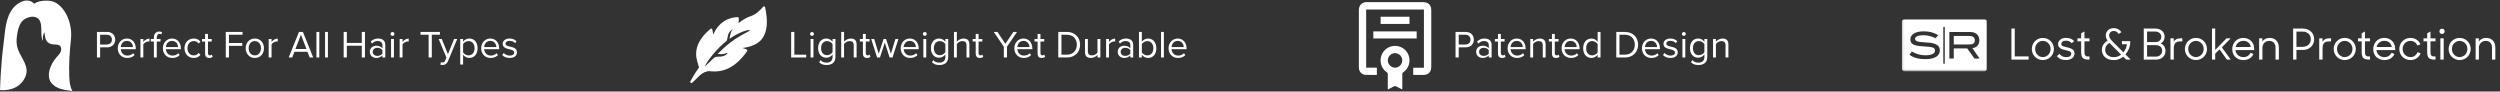
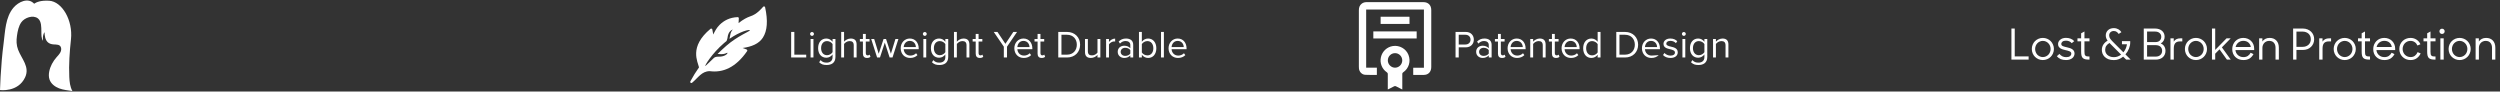
<svg xmlns="http://www.w3.org/2000/svg" fill="none" viewBox="0 0 1174 43" height="43" width="1174">
  <rect x="0" y="0" width="1174" height="43" fill="#333333" stroke="none" />
-   <path fill="white" d="M47.019 27H45.525V14.994H50.349C52.761 14.994 54.111 16.65 54.111 18.612C54.111 20.574 52.725 22.23 50.349 22.23H47.019V27ZM52.563 18.612C52.563 17.262 51.591 16.326 50.169 16.326H47.019V20.898H50.169C51.591 20.898 52.563 19.962 52.563 18.612ZM55.303 22.644C55.303 20.124 57.102 18.09 59.587 18.09C62.215 18.09 63.763 20.142 63.763 22.752V23.094H56.724C56.833 24.732 57.984 26.1 59.856 26.1C60.846 26.1 61.855 25.704 62.538 25.002L63.187 25.884C62.322 26.748 61.153 27.216 59.73 27.216C57.157 27.216 55.303 25.362 55.303 22.644ZM59.569 19.206C57.715 19.206 56.797 20.772 56.724 22.104H62.431C62.413 20.808 61.548 19.206 59.569 19.206ZM67.299 27H65.949V18.306H67.299V19.71C68.001 18.792 69.009 18.126 70.197 18.126V19.512C70.035 19.476 69.873 19.458 69.657 19.458C68.829 19.458 67.695 20.142 67.299 20.844V27ZM75.382 19.494H73.618V27H72.269V19.494H70.829V18.306H72.269V17.64C72.269 15.84 73.276 14.814 74.788 14.814C75.293 14.814 75.76 14.904 76.103 15.12L75.76 16.128C75.544 16.002 75.293 15.93 74.987 15.93C74.105 15.93 73.618 16.542 73.618 17.64V18.306H75.382V19.494ZM76.484 22.644C76.484 20.124 78.284 18.09 80.768 18.09C83.396 18.09 84.944 20.142 84.944 22.752V23.094H77.906C78.014 24.732 79.166 26.1 81.038 26.1C82.028 26.1 83.036 25.704 83.72 25.002L84.368 25.884C83.504 26.748 82.334 27.216 80.912 27.216C78.338 27.216 76.484 25.362 76.484 22.644ZM80.75 19.206C78.896 19.206 77.978 20.772 77.906 22.104H83.612C83.594 20.808 82.73 19.206 80.75 19.206ZM86.627 22.644C86.627 20.07 88.373 18.09 90.965 18.09C92.549 18.09 93.485 18.738 94.151 19.602L93.251 20.43C92.675 19.638 91.937 19.296 91.037 19.296C89.183 19.296 88.031 20.718 88.031 22.644C88.031 24.57 89.183 26.01 91.037 26.01C91.937 26.01 92.675 25.65 93.251 24.876L94.151 25.704C93.485 26.568 92.549 27.216 90.965 27.216C88.373 27.216 86.627 25.236 86.627 22.644ZM98.239 27.216C96.961 27.216 96.313 26.478 96.313 25.182V19.494H94.873V18.306H96.313V15.93H97.663V18.306H99.427V19.494H97.663V24.894C97.663 25.542 97.951 26.01 98.545 26.01C98.923 26.01 99.283 25.848 99.463 25.65L99.859 26.658C99.517 26.982 99.031 27.216 98.239 27.216ZM107.523 27H106.029V14.994H113.895V16.326H107.523V20.196H113.769V21.528H107.523V27ZM119.669 27.216C117.023 27.216 115.367 25.164 115.367 22.644C115.367 20.124 117.023 18.09 119.669 18.09C122.315 18.09 123.971 20.124 123.971 22.644C123.971 25.164 122.315 27.216 119.669 27.216ZM119.669 26.01C121.523 26.01 122.549 24.426 122.549 22.644C122.549 20.88 121.523 19.296 119.669 19.296C117.815 19.296 116.771 20.88 116.771 22.644C116.771 24.426 117.815 26.01 119.669 26.01ZM127.522 27H126.172V18.306H127.522V19.71C128.224 18.792 129.232 18.126 130.42 18.126V19.512C130.258 19.476 130.096 19.458 129.88 19.458C129.052 19.458 127.918 20.142 127.522 20.844V27ZM147.086 27H145.43L144.368 24.336H138.284L137.222 27H135.566L140.39 14.994H142.244L147.086 27ZM143.918 23.004L141.326 16.326L138.716 23.004H143.918ZM149.951 27H148.601V14.994H149.951V27ZM153.994 27H152.644V14.994H153.994V27ZM171.39 27H169.896V21.492H162.876V27H161.382V14.994H162.876V20.16H169.896V14.994H171.39V27ZM180.928 27H179.578V26.01C178.858 26.802 177.868 27.216 176.698 27.216C175.222 27.216 173.656 26.226 173.656 24.336C173.656 22.392 175.222 21.474 176.698 21.474C177.886 21.474 178.876 21.852 179.578 22.662V21.096C179.578 19.926 178.642 19.26 177.382 19.26C176.338 19.26 175.492 19.638 174.718 20.466L174.088 19.53C175.024 18.558 176.14 18.09 177.562 18.09C179.398 18.09 180.928 18.918 180.928 21.024V27ZM179.578 25.164V23.526C179.056 22.806 178.138 22.446 177.184 22.446C175.924 22.446 175.042 23.238 175.042 24.354C175.042 25.452 175.924 26.244 177.184 26.244C178.138 26.244 179.056 25.884 179.578 25.164ZM184.301 16.848C183.815 16.848 183.401 16.434 183.401 15.93C183.401 15.426 183.815 15.03 184.301 15.03C184.805 15.03 185.219 15.426 185.219 15.93C185.219 16.434 184.805 16.848 184.301 16.848ZM184.985 27H183.635V18.306H184.985V27ZM189.028 27H187.678V18.306H189.028V19.71C189.73 18.792 190.738 18.126 191.926 18.126V19.512C191.764 19.476 191.602 19.458 191.386 19.458C190.558 19.458 189.424 20.142 189.028 20.844V27ZM202.778 27H201.284V16.326H197.486V14.994H206.594V16.326H202.778V27ZM206.809 30.402L207.025 29.178C207.223 29.268 207.547 29.322 207.763 29.322C208.357 29.322 208.753 29.124 209.059 28.404L209.635 27.09L205.999 18.306H207.457L210.355 25.434L213.235 18.306H214.711L210.355 28.764C209.833 30.024 208.951 30.51 207.799 30.528C207.511 30.528 207.061 30.474 206.809 30.402ZM217.469 25.686V30.312H216.119V18.306H217.469V19.602C218.099 18.72 219.179 18.09 220.403 18.09C222.689 18.09 224.273 19.818 224.273 22.644C224.273 25.452 222.689 27.216 220.403 27.216C219.215 27.216 218.171 26.658 217.469 25.686ZM222.851 22.644C222.851 20.718 221.807 19.296 220.061 19.296C218.999 19.296 217.937 19.926 217.469 20.682V24.606C217.937 25.362 218.999 26.01 220.061 26.01C221.807 26.01 222.851 24.57 222.851 22.644ZM225.951 22.644C225.951 20.124 227.751 18.09 230.235 18.09C232.863 18.09 234.411 20.142 234.411 22.752V23.094H227.373C227.481 24.732 228.633 26.1 230.505 26.1C231.495 26.1 232.503 25.704 233.187 25.002L233.835 25.884C232.971 26.748 231.801 27.216 230.379 27.216C227.805 27.216 225.951 25.362 225.951 22.644ZM230.217 19.206C228.363 19.206 227.445 20.772 227.373 22.104H233.079C233.061 20.808 232.197 19.206 230.217 19.206ZM235.842 25.848L236.544 24.876C237.12 25.542 238.218 26.118 239.406 26.118C240.738 26.118 241.458 25.524 241.458 24.678C241.458 23.724 240.396 23.418 239.226 23.13C237.75 22.788 236.076 22.392 236.076 20.592C236.076 19.242 237.246 18.09 239.316 18.09C240.792 18.09 241.836 18.648 242.538 19.35L241.908 20.286C241.386 19.656 240.432 19.188 239.316 19.188C238.128 19.188 237.39 19.728 237.39 20.502C237.39 21.348 238.38 21.618 239.514 21.888C241.026 22.23 242.772 22.662 242.772 24.588C242.772 26.046 241.602 27.216 239.352 27.216C237.93 27.216 236.724 26.784 235.842 25.848Z" />
  <path fill="white" d="M32.538 36.154C32.258 30.244 32.706 24.305 33.333 18.431C34.281 9.544 29.174 0.71 23.067 0.345C19.065 0.106 16.993 1.061 16.033 1.75C13.165 -1.357 8.627 0.914 6.353 3.577C2.5 8.091 2.433 14.716 1.701 20.285C1.013 25.513 0.581 30.776 0.28 36.039C0.161 38.121 0.058 40.204 0 42.288C0 42.288 8.483 43.451 11.8 36.31C14.084 31.392 10.166 27.707 8.506 23.372C7.669 21.187 7.638 19.092 7.966 16.809C8.281 14.62 8.719 12.293 10.019 10.452C11.532 8.312 15.521 6.858 17.812 8.655C19.509 9.986 19.375 12.787 19.428 14.717C19.466 16.09 19.309 18.023 20.223 19.171C20.223 19.171 19.753 16.858 20.897 15.095C20.974 16.815 21.196 18.796 22.573 19.945C23.267 20.523 24.158 20.771 25.041 20.847C26.451 20.969 28.312 20.695 28.699 22.545C28.793 22.99 28.754 23.447 28.628 23.886C28.522 24.256 28.354 24.613 28.151 24.939C27.709 25.651 27.11 26.248 26.558 26.878C24.883 28.79 23.597 31.09 23.116 33.591C22.878 34.829 22.844 36.136 23.252 37.329C23.94 39.341 25.8 40.757 27.784 41.501C29.767 42.246 31.906 42.433 34 42.75C32.891 40.768 32.646 38.425 32.538 36.154Z" />
-   <path fill="white" d="M685.019 27H683.525V14.994H688.349C690.761 14.994 692.111 16.65 692.111 18.612C692.111 20.574 690.725 22.23 688.349 22.23H685.019V27ZM690.563 18.612C690.563 17.262 689.591 16.326 688.169 16.326H685.019V20.898H688.169C689.591 20.898 690.563 19.962 690.563 18.612ZM700.469 27H699.119V26.01C698.399 26.802 697.409 27.216 696.239 27.216C694.763 27.216 693.197 26.226 693.197 24.336C693.197 22.392 694.763 21.474 696.239 21.474C697.427 21.474 698.417 21.852 699.119 22.662V21.096C699.119 19.926 698.183 19.26 696.923 19.26C695.879 19.26 695.033 19.638 694.259 20.466L693.629 19.53C694.565 18.558 695.681 18.09 697.103 18.09C698.939 18.09 700.469 18.918 700.469 21.024V27ZM699.119 25.164V23.526C698.597 22.806 697.679 22.446 696.725 22.446C695.465 22.446 694.583 23.238 694.583 24.354C694.583 25.452 695.465 26.244 696.725 26.244C697.679 26.244 698.597 25.884 699.119 25.164ZM705.372 27.216C704.094 27.216 703.446 26.478 703.446 25.182V19.494H702.006V18.306H703.446V15.93H704.796V18.306H706.56V19.494H704.796V24.894C704.796 25.542 705.084 26.01 705.678 26.01C706.056 26.01 706.416 25.848 706.596 25.65L706.992 26.658C706.65 26.982 706.164 27.216 705.372 27.216ZM707.963 22.644C707.963 20.124 709.763 18.09 712.247 18.09C714.875 18.09 716.423 20.142 716.423 22.752V23.094H709.385C709.493 24.732 710.645 26.1 712.517 26.1C713.507 26.1 714.515 25.704 715.199 25.002L715.847 25.884C714.983 26.748 713.813 27.216 712.391 27.216C709.817 27.216 707.963 25.362 707.963 22.644ZM712.229 19.206C710.375 19.206 709.457 20.772 709.385 22.104H715.091C715.073 20.808 714.209 19.206 712.229 19.206ZM725.827 27H724.477V21.312C724.477 19.782 723.703 19.296 722.533 19.296C721.471 19.296 720.463 19.944 719.959 20.646V27H718.609V18.306H719.959V19.566C720.571 18.846 721.759 18.09 723.055 18.09C724.873 18.09 725.827 19.008 725.827 20.898V27ZM730.719 27.216C729.441 27.216 728.793 26.478 728.793 25.182V19.494H727.353V18.306H728.793V15.93H730.143V18.306H731.907V19.494H730.143V24.894C730.143 25.542 730.431 26.01 731.025 26.01C731.403 26.01 731.763 25.848 731.943 25.65L732.339 26.658C731.997 26.982 731.511 27.216 730.719 27.216ZM733.31 22.644C733.31 20.124 735.11 18.09 737.594 18.09C740.222 18.09 741.77 20.142 741.77 22.752V23.094H734.732C734.84 24.732 735.992 26.1 737.864 26.1C738.854 26.1 739.862 25.704 740.546 25.002L741.194 25.884C740.33 26.748 739.16 27.216 737.738 27.216C735.164 27.216 733.31 25.362 733.31 22.644ZM737.576 19.206C735.722 19.206 734.804 20.772 734.732 22.104H740.438C740.42 20.808 739.556 19.206 737.576 19.206ZM751.607 27H750.257V25.704C749.609 26.586 748.547 27.216 747.323 27.216C745.055 27.216 743.453 25.488 743.453 22.662C743.453 19.89 745.037 18.09 747.323 18.09C748.493 18.09 749.555 18.666 750.257 19.62V14.994H751.607V27ZM750.257 24.642V20.7C749.771 19.944 748.727 19.296 747.647 19.296C745.901 19.296 744.857 20.736 744.857 22.662C744.857 24.588 745.901 26.01 747.647 26.01C748.727 26.01 749.771 25.398 750.257 24.642ZM763.109 27H759.005V14.994H763.109C766.835 14.994 769.265 17.604 769.265 21.006C769.265 24.426 766.835 27 763.109 27ZM760.499 16.326V25.668H763.109C766.025 25.668 767.717 23.58 767.717 21.006C767.717 18.414 766.079 16.326 763.109 16.326H760.499ZM771.051 22.644C771.051 20.124 772.851 18.09 775.335 18.09C777.963 18.09 779.511 20.142 779.511 22.752V23.094H772.473C772.581 24.732 773.733 26.1 775.605 26.1C776.595 26.1 777.603 25.704 778.287 25.002L778.935 25.884C778.071 26.748 776.901 27.216 775.479 27.216C772.905 27.216 771.051 25.362 771.051 22.644ZM775.317 19.206C773.463 19.206 772.545 20.772 772.473 22.104H778.179C778.161 20.808 777.297 19.206 775.317 19.206ZM780.941 25.848L781.643 24.876C782.219 25.542 783.317 26.118 784.505 26.118C785.837 26.118 786.557 25.524 786.557 24.678C786.557 23.724 785.495 23.418 784.325 23.13C782.849 22.788 781.175 22.392 781.175 20.592C781.175 19.242 782.345 18.09 784.415 18.09C785.891 18.09 786.935 18.648 787.637 19.35L787.007 20.286C786.485 19.656 785.531 19.188 784.415 19.188C783.227 19.188 782.489 19.728 782.489 20.502C782.489 21.348 783.479 21.618 784.613 21.888C786.125 22.23 787.871 22.662 787.871 24.588C787.871 26.046 786.701 27.216 784.451 27.216C783.029 27.216 781.823 26.784 780.941 25.848ZM790.73 16.848C790.244 16.848 789.83 16.434 789.83 15.93C789.83 15.426 790.244 15.03 790.73 15.03C791.234 15.03 791.648 15.426 791.648 15.93C791.648 16.434 791.234 16.848 790.73 16.848ZM791.414 27H790.064V18.306H791.414V27ZM794.089 29.232L794.773 28.224C795.493 29.088 796.357 29.412 797.599 29.412C799.039 29.412 800.389 28.71 800.389 26.802V25.56C799.759 26.442 798.697 27.108 797.473 27.108C795.205 27.108 793.603 25.416 793.603 22.608C793.603 19.818 795.187 18.09 797.473 18.09C798.643 18.09 799.687 18.666 800.389 19.62V18.306H801.739V26.748C801.739 29.628 799.723 30.528 797.599 30.528C796.123 30.528 795.115 30.24 794.089 29.232ZM800.389 24.498V20.7C799.921 19.944 798.877 19.296 797.797 19.296C796.051 19.296 795.007 20.682 795.007 22.608C795.007 24.516 796.051 25.92 797.797 25.92C798.877 25.92 799.921 25.254 800.389 24.498ZM811.661 27H810.311V21.312C810.311 19.782 809.537 19.296 808.367 19.296C807.305 19.296 806.297 19.944 805.793 20.646V27H804.443V18.306H805.793V19.566C806.405 18.846 807.593 18.09 808.889 18.09C810.707 18.09 811.661 19.008 811.661 20.898V27Z" />
+   <path fill="white" d="M685.019 27H683.525V14.994H688.349C690.761 14.994 692.111 16.65 692.111 18.612C692.111 20.574 690.725 22.23 688.349 22.23H685.019V27ZM690.563 18.612C690.563 17.262 689.591 16.326 688.169 16.326H685.019V20.898H688.169C689.591 20.898 690.563 19.962 690.563 18.612ZM700.469 27H699.119V26.01C698.399 26.802 697.409 27.216 696.239 27.216C694.763 27.216 693.197 26.226 693.197 24.336C693.197 22.392 694.763 21.474 696.239 21.474C697.427 21.474 698.417 21.852 699.119 22.662V21.096C699.119 19.926 698.183 19.26 696.923 19.26C695.879 19.26 695.033 19.638 694.259 20.466L693.629 19.53C694.565 18.558 695.681 18.09 697.103 18.09C698.939 18.09 700.469 18.918 700.469 21.024V27ZM699.119 25.164V23.526C698.597 22.806 697.679 22.446 696.725 22.446C695.465 22.446 694.583 23.238 694.583 24.354C694.583 25.452 695.465 26.244 696.725 26.244C697.679 26.244 698.597 25.884 699.119 25.164ZM705.372 27.216C704.094 27.216 703.446 26.478 703.446 25.182V19.494H702.006V18.306H703.446V15.93H704.796V18.306H706.56V19.494H704.796V24.894C704.796 25.542 705.084 26.01 705.678 26.01C706.056 26.01 706.416 25.848 706.596 25.65L706.992 26.658C706.65 26.982 706.164 27.216 705.372 27.216ZM707.963 22.644C707.963 20.124 709.763 18.09 712.247 18.09C714.875 18.09 716.423 20.142 716.423 22.752V23.094H709.385C709.493 24.732 710.645 26.1 712.517 26.1C713.507 26.1 714.515 25.704 715.199 25.002L715.847 25.884C714.983 26.748 713.813 27.216 712.391 27.216C709.817 27.216 707.963 25.362 707.963 22.644ZM712.229 19.206C710.375 19.206 709.457 20.772 709.385 22.104H715.091C715.073 20.808 714.209 19.206 712.229 19.206ZM725.827 27H724.477V21.312C724.477 19.782 723.703 19.296 722.533 19.296C721.471 19.296 720.463 19.944 719.959 20.646V27H718.609V18.306H719.959V19.566C720.571 18.846 721.759 18.09 723.055 18.09C724.873 18.09 725.827 19.008 725.827 20.898V27ZM730.719 27.216C729.441 27.216 728.793 26.478 728.793 25.182V19.494H727.353V18.306H728.793V15.93H730.143V18.306H731.907V19.494H730.143V24.894C730.143 25.542 730.431 26.01 731.025 26.01C731.403 26.01 731.763 25.848 731.943 25.65L732.339 26.658C731.997 26.982 731.511 27.216 730.719 27.216ZM733.31 22.644C733.31 20.124 735.11 18.09 737.594 18.09C740.222 18.09 741.77 20.142 741.77 22.752V23.094H734.732C734.84 24.732 735.992 26.1 737.864 26.1C738.854 26.1 739.862 25.704 740.546 25.002L741.194 25.884C740.33 26.748 739.16 27.216 737.738 27.216C735.164 27.216 733.31 25.362 733.31 22.644ZM737.576 19.206C735.722 19.206 734.804 20.772 734.732 22.104H740.438C740.42 20.808 739.556 19.206 737.576 19.206ZM751.607 27H750.257V25.704C749.609 26.586 748.547 27.216 747.323 27.216C745.055 27.216 743.453 25.488 743.453 22.662C743.453 19.89 745.037 18.09 747.323 18.09C748.493 18.09 749.555 18.666 750.257 19.62V14.994H751.607V27ZM750.257 24.642V20.7C749.771 19.944 748.727 19.296 747.647 19.296C745.901 19.296 744.857 20.736 744.857 22.662C744.857 24.588 745.901 26.01 747.647 26.01C748.727 26.01 749.771 25.398 750.257 24.642ZM763.109 27H759.005V14.994H763.109C766.835 14.994 769.265 17.604 769.265 21.006C769.265 24.426 766.835 27 763.109 27ZM760.499 16.326V25.668H763.109C766.025 25.668 767.717 23.58 767.717 21.006C767.717 18.414 766.079 16.326 763.109 16.326H760.499ZM771.051 22.644C771.051 20.124 772.851 18.09 775.335 18.09C777.963 18.09 779.511 20.142 779.511 22.752V23.094H772.473C772.581 24.732 773.733 26.1 775.605 26.1L778.935 25.884C778.071 26.748 776.901 27.216 775.479 27.216C772.905 27.216 771.051 25.362 771.051 22.644ZM775.317 19.206C773.463 19.206 772.545 20.772 772.473 22.104H778.179C778.161 20.808 777.297 19.206 775.317 19.206ZM780.941 25.848L781.643 24.876C782.219 25.542 783.317 26.118 784.505 26.118C785.837 26.118 786.557 25.524 786.557 24.678C786.557 23.724 785.495 23.418 784.325 23.13C782.849 22.788 781.175 22.392 781.175 20.592C781.175 19.242 782.345 18.09 784.415 18.09C785.891 18.09 786.935 18.648 787.637 19.35L787.007 20.286C786.485 19.656 785.531 19.188 784.415 19.188C783.227 19.188 782.489 19.728 782.489 20.502C782.489 21.348 783.479 21.618 784.613 21.888C786.125 22.23 787.871 22.662 787.871 24.588C787.871 26.046 786.701 27.216 784.451 27.216C783.029 27.216 781.823 26.784 780.941 25.848ZM790.73 16.848C790.244 16.848 789.83 16.434 789.83 15.93C789.83 15.426 790.244 15.03 790.73 15.03C791.234 15.03 791.648 15.426 791.648 15.93C791.648 16.434 791.234 16.848 790.73 16.848ZM791.414 27H790.064V18.306H791.414V27ZM794.089 29.232L794.773 28.224C795.493 29.088 796.357 29.412 797.599 29.412C799.039 29.412 800.389 28.71 800.389 26.802V25.56C799.759 26.442 798.697 27.108 797.473 27.108C795.205 27.108 793.603 25.416 793.603 22.608C793.603 19.818 795.187 18.09 797.473 18.09C798.643 18.09 799.687 18.666 800.389 19.62V18.306H801.739V26.748C801.739 29.628 799.723 30.528 797.599 30.528C796.123 30.528 795.115 30.24 794.089 29.232ZM800.389 24.498V20.7C799.921 19.944 798.877 19.296 797.797 19.296C796.051 19.296 795.007 20.682 795.007 22.608C795.007 24.516 796.051 25.92 797.797 25.92C798.877 25.92 799.921 25.254 800.389 24.498ZM811.661 27H810.311V21.312C810.311 19.782 809.537 19.296 808.367 19.296C807.305 19.296 806.297 19.944 805.793 20.646V27H804.443V18.306H805.793V19.566C806.405 18.846 807.593 18.09 808.889 18.09C810.707 18.09 811.661 19.008 811.661 20.898V27Z" />
  <path fill="white" d="M663.647 35.148C663.647 34.047 663.647 32.947 663.647 31.806C665.309 31.806 666.971 31.806 668.674 31.806C668.674 22.679 668.674 13.612 668.674 4.484C659.653 4.484 650.612 4.484 641.55 4.484C641.55 13.551 641.55 22.638 641.55 31.766C643.212 31.766 644.875 31.766 646.577 31.766C646.577 32.927 646.577 34.027 646.577 35.127C646.517 35.148 646.456 35.189 646.415 35.189C644.652 35.168 642.868 35.229 641.104 35.127C639.543 35.046 638.306 33.722 638.164 32.173C638.104 31.501 638.124 30.808 638.124 30.136C638.124 21.701 638.124 13.245 638.124 4.81C638.124 3.547 638.468 2.467 639.502 1.693C640.192 1.183 640.962 1 641.793 1C646.922 1 652.071 1 657.2 1C660.93 1 664.66 1 668.39 1C670.702 1 672.121 2.406 672.121 4.749C672.121 13.653 672.121 22.536 672.121 31.44C672.121 33.334 671.188 34.659 669.587 35.066C669.262 35.148 668.938 35.189 668.614 35.189C667.052 35.209 665.492 35.189 663.931 35.189C663.849 35.189 663.748 35.168 663.647 35.148Z" />
  <path fill="white" d="M658.518 42.035C657.484 41.525 656.572 41.077 655.68 40.588C655.294 40.384 654.97 40.364 654.565 40.588C653.815 41.016 653.024 41.383 652.254 41.77C652.112 41.851 651.949 41.913 651.706 42.014C651.706 41.749 651.706 41.566 651.706 41.383C651.706 39.162 651.706 36.962 651.706 34.741C651.706 34.394 651.585 34.17 651.301 33.987C648.99 32.438 647.855 29.586 648.483 26.856C649.091 24.125 651.321 22.047 654.078 21.619C657.2 21.13 660.282 22.883 661.417 25.776C662.613 28.832 661.599 32.153 658.903 33.987C658.619 34.17 658.518 34.374 658.518 34.72C658.538 36.941 658.518 39.142 658.518 41.362C658.518 41.525 658.518 41.729 658.518 42.035ZM655.112 24.961C653.247 24.961 651.747 26.448 651.726 28.343C651.706 30.197 653.267 31.786 655.112 31.786C656.957 31.786 658.477 30.258 658.497 28.404C658.518 26.509 656.977 24.941 655.112 24.961Z" />
  <path fill="white" d="M644.915 18.053C644.915 16.933 644.915 15.853 644.915 14.732C651.706 14.732 658.477 14.732 665.268 14.732C665.268 15.832 665.268 16.912 665.268 18.053C658.518 18.053 651.747 18.053 644.915 18.053Z" />
  <path fill="white" d="M661.863 7.867C661.883 7.989 661.903 8.071 661.903 8.152C661.903 9.171 661.903 10.169 661.903 11.229C657.362 11.229 652.882 11.229 648.341 11.229C648.341 10.128 648.341 9.028 648.341 7.867C652.862 7.867 657.362 7.867 661.863 7.867Z" />
  <path fill="white" d="M944.561 13.4H946.121V26.5H952.641V28H944.561V13.4ZM959.319 28.2C958.599 28.2 957.926 28.067 957.299 27.8C956.673 27.533 956.119 27.167 955.639 26.7C955.173 26.233 954.806 25.687 954.539 25.06C954.273 24.42 954.139 23.733 954.139 23C954.139 22.267 954.273 21.587 954.539 20.96C954.806 20.32 955.173 19.767 955.639 19.3C956.119 18.833 956.673 18.467 957.299 18.2C957.926 17.933 958.599 17.8 959.319 17.8C960.039 17.8 960.713 17.933 961.339 18.2C961.979 18.467 962.533 18.833 962.999 19.3C963.466 19.767 963.833 20.32 964.099 20.96C964.379 21.587 964.519 22.267 964.519 23C964.519 23.733 964.379 24.42 964.099 25.06C963.833 25.687 963.466 26.233 962.999 26.7C962.533 27.167 961.979 27.533 961.339 27.8C960.713 28.067 960.039 28.2 959.319 28.2ZM959.319 26.8C959.826 26.8 960.299 26.7 960.739 26.5C961.193 26.3 961.579 26.033 961.899 25.7C962.233 25.353 962.493 24.947 962.679 24.48C962.866 24.013 962.959 23.52 962.959 23C962.959 22.48 962.866 21.987 962.679 21.52C962.493 21.053 962.233 20.653 961.899 20.32C961.579 19.973 961.193 19.7 960.739 19.5C960.299 19.3 959.826 19.2 959.319 19.2C958.813 19.2 958.339 19.3 957.899 19.5C957.459 19.7 957.073 19.973 956.739 20.32C956.419 20.653 956.166 21.053 955.979 21.52C955.793 21.987 955.699 22.48 955.699 23C955.699 23.52 955.793 24.013 955.979 24.48C956.166 24.947 956.419 25.353 956.739 25.7C957.073 26.033 957.459 26.3 957.899 26.5C958.339 26.7 958.813 26.8 959.319 26.8ZM970.204 28.2C969.257 28.2 968.424 28.053 967.704 27.76C966.997 27.453 966.391 27 965.884 26.4L967.104 25.32C967.517 25.8 967.971 26.173 968.464 26.44C968.971 26.707 969.577 26.84 970.284 26.84C971.084 26.84 971.684 26.68 972.084 26.36C972.484 26.027 972.684 25.627 972.684 25.16C972.684 24.88 972.597 24.653 972.424 24.48C972.264 24.307 972.051 24.167 971.784 24.06C971.517 23.94 971.217 23.84 970.884 23.76C970.551 23.68 970.211 23.6 969.864 23.52C969.464 23.427 969.057 23.32 968.644 23.2C968.244 23.067 967.884 22.9 967.564 22.7C967.244 22.487 966.977 22.22 966.764 21.9C966.564 21.58 966.464 21.173 966.464 20.68C966.464 20.307 966.544 19.947 966.704 19.6C966.877 19.253 967.124 18.947 967.444 18.68C967.764 18.4 968.151 18.18 968.604 18.02C969.071 17.86 969.591 17.78 970.164 17.78C970.977 17.78 971.711 17.907 972.364 18.16C973.031 18.413 973.597 18.8 974.064 19.32L972.884 20.28C972.537 19.88 972.151 19.587 971.724 19.4C971.311 19.2 970.791 19.1 970.164 19.1C969.444 19.1 968.897 19.253 968.524 19.56C968.164 19.867 967.984 20.233 967.984 20.66C967.984 20.913 968.051 21.12 968.184 21.28C968.331 21.44 968.524 21.573 968.764 21.68C969.004 21.787 969.284 21.88 969.604 21.96C969.937 22.04 970.297 22.127 970.684 22.22C971.097 22.313 971.511 22.427 971.924 22.56C972.351 22.68 972.731 22.853 973.064 23.08C973.397 23.293 973.671 23.567 973.884 23.9C974.097 24.233 974.204 24.653 974.204 25.16C974.204 25.547 974.117 25.92 973.944 26.28C973.784 26.64 973.537 26.967 973.204 27.26C972.871 27.54 972.451 27.767 971.944 27.94C971.451 28.113 970.871 28.2 970.204 28.2ZM975.578 18H977.298V15.64L978.858 14.78V18H981.218V19.4H978.858V24.16C978.858 24.667 978.885 25.08 978.938 25.4C979.005 25.707 979.125 25.947 979.298 26.12C979.471 26.293 979.711 26.407 980.018 26.46C980.325 26.513 980.725 26.54 981.218 26.54V28H980.998C980.265 28 979.658 27.94 979.178 27.82C978.711 27.7 978.338 27.5 978.058 27.22C977.778 26.927 977.578 26.533 977.458 26.04C977.351 25.547 977.298 24.927 977.298 24.18V19.4H975.578V18ZM997.028 26.6C996.428 27.093 995.768 27.487 995.048 27.78C994.328 28.073 993.548 28.22 992.708 28.22C991.682 28.22 990.808 28.08 990.088 27.8C989.382 27.507 988.795 27.133 988.328 26.68C987.875 26.213 987.542 25.7 987.328 25.14C987.128 24.58 987.028 24.027 987.028 23.48C987.028 22.493 987.275 21.627 987.768 20.88C988.275 20.133 988.928 19.54 989.728 19.1C989.448 18.713 989.235 18.32 989.088 17.92C988.942 17.52 988.868 17.08 988.868 16.6C988.868 16.147 988.955 15.713 989.128 15.3C989.302 14.887 989.548 14.527 989.868 14.22C990.188 13.9 990.582 13.653 991.048 13.48C991.515 13.293 992.042 13.2 992.628 13.2C993.068 13.2 993.475 13.253 993.848 13.36C994.222 13.467 994.555 13.607 994.848 13.78C995.142 13.953 995.402 14.153 995.628 14.38C995.855 14.607 996.048 14.847 996.208 15.1L994.928 15.94C994.702 15.593 994.408 15.28 994.048 15C993.688 14.707 993.215 14.56 992.628 14.56C992.295 14.56 991.995 14.613 991.728 14.72C991.462 14.827 991.235 14.973 991.048 15.16C990.862 15.347 990.715 15.567 990.608 15.82C990.515 16.06 990.468 16.32 990.468 16.6C990.468 16.907 990.508 17.193 990.588 17.46C990.682 17.713 990.822 17.98 991.008 18.26C991.208 18.527 991.462 18.827 991.768 19.16C992.075 19.48 992.448 19.86 992.888 20.3L997.148 24.58C997.615 24.02 997.988 23.413 998.268 22.76C998.548 22.093 998.735 21.433 998.828 20.78H996.468V19.32H1000.35V19.98C1000.35 20.887 1000.16 21.833 999.768 22.82C999.382 23.807 998.828 24.713 998.108 25.54L1000.57 28H998.448L997.028 26.6ZM992.708 26.84C993.348 26.84 993.948 26.733 994.508 26.52C995.082 26.307 995.602 26.013 996.068 25.64L991.628 21.2L990.628 20.18C989.975 20.553 989.468 21.007 989.108 21.54C988.762 22.073 988.588 22.713 988.588 23.46C988.588 23.86 988.668 24.26 988.828 24.66C988.988 25.06 989.235 25.42 989.568 25.74C989.915 26.06 990.348 26.327 990.868 26.54C991.388 26.74 992.002 26.84 992.708 26.84ZM1006.71 13.4H1012.03C1012.7 13.4 1013.3 13.493 1013.85 13.68C1014.41 13.853 1014.88 14.113 1015.27 14.46C1015.67 14.793 1015.98 15.2 1016.19 15.68C1016.4 16.147 1016.51 16.673 1016.51 17.26C1016.51 17.953 1016.35 18.573 1016.03 19.12C1015.72 19.667 1015.27 20.093 1014.67 20.4C1015.39 20.693 1015.94 21.14 1016.33 21.74C1016.72 22.34 1016.91 23.06 1016.91 23.9C1016.91 24.527 1016.8 25.093 1016.57 25.6C1016.36 26.107 1016.04 26.54 1015.63 26.9C1015.23 27.247 1014.75 27.52 1014.19 27.72C1013.63 27.907 1013.01 28 1012.33 28H1006.71V13.4ZM1008.27 21.2V26.58H1012.31C1013.23 26.58 1013.96 26.327 1014.51 25.82C1015.06 25.313 1015.33 24.667 1015.33 23.88C1015.33 23.08 1015.07 22.433 1014.55 21.94C1014.03 21.447 1013.27 21.2 1012.27 21.2H1008.27ZM1008.27 14.82V19.76H1012.19C1013.08 19.76 1013.76 19.527 1014.23 19.06C1014.7 18.58 1014.93 17.98 1014.93 17.26C1014.93 16.54 1014.66 15.953 1014.13 15.5C1013.61 15.047 1012.9 14.82 1012.01 14.82H1008.27ZM1019.25 18H1020.79V19.56C1021.09 19.053 1021.51 18.667 1022.03 18.4C1022.55 18.133 1023.17 18 1023.89 18H1024.81V19.44H1023.83C1022.75 19.44 1021.97 19.713 1021.51 20.26C1021.04 20.793 1020.81 21.647 1020.81 22.82V28H1019.25V18ZM1031.21 28.2C1030.49 28.2 1029.82 28.067 1029.19 27.8C1028.57 27.533 1028.01 27.167 1027.53 26.7C1027.07 26.233 1026.7 25.687 1026.43 25.06C1026.17 24.42 1026.03 23.733 1026.03 23C1026.03 22.267 1026.17 21.587 1026.43 20.96C1026.7 20.32 1027.07 19.767 1027.53 19.3C1028.01 18.833 1028.57 18.467 1029.19 18.2C1029.82 17.933 1030.49 17.8 1031.21 17.8C1031.93 17.8 1032.61 17.933 1033.23 18.2C1033.87 18.467 1034.43 18.833 1034.89 19.3C1035.36 19.767 1035.73 20.32 1035.99 20.96C1036.27 21.587 1036.41 22.267 1036.41 23C1036.41 23.733 1036.27 24.42 1035.99 25.06C1035.73 25.687 1035.36 26.233 1034.89 26.7C1034.43 27.167 1033.87 27.533 1033.23 27.8C1032.61 28.067 1031.93 28.2 1031.21 28.2ZM1031.21 26.8C1031.72 26.8 1032.19 26.7 1032.63 26.5C1033.09 26.3 1033.47 26.033 1033.79 25.7C1034.13 25.353 1034.39 24.947 1034.57 24.48C1034.76 24.013 1034.85 23.52 1034.85 23C1034.85 22.48 1034.76 21.987 1034.57 21.52C1034.39 21.053 1034.13 20.653 1033.79 20.32C1033.47 19.973 1033.09 19.7 1032.63 19.5C1032.19 19.3 1031.72 19.2 1031.21 19.2C1030.71 19.2 1030.23 19.3 1029.79 19.5C1029.35 19.7 1028.97 19.973 1028.63 20.32C1028.31 20.653 1028.06 21.053 1027.87 21.52C1027.69 21.987 1027.59 22.48 1027.59 23C1027.59 23.52 1027.69 24.013 1027.87 24.48C1028.06 24.947 1028.31 25.353 1028.63 25.7C1028.97 26.033 1029.35 26.3 1029.79 26.5C1030.23 26.7 1030.71 26.8 1031.21 26.8ZM1042.28 23.16L1040.26 25.22V28H1038.74V13.4H1040.26V23.44L1045.58 18H1047.54L1043.4 22.24L1047.56 28H1045.76L1042.28 23.16ZM1053.52 28.2C1052.72 28.2 1051.99 28.073 1051.34 27.82C1050.7 27.553 1050.15 27.193 1049.68 26.74C1049.23 26.287 1048.87 25.747 1048.62 25.12C1048.38 24.493 1048.26 23.813 1048.26 23.08C1048.26 22.333 1048.39 21.64 1048.64 21C1048.91 20.347 1049.27 19.787 1049.72 19.32C1050.19 18.84 1050.73 18.467 1051.36 18.2C1052 17.933 1052.69 17.8 1053.44 17.8C1054.16 17.8 1054.83 17.92 1055.44 18.16C1056.07 18.4 1056.61 18.74 1057.06 19.18C1057.53 19.62 1057.89 20.153 1058.16 20.78C1058.43 21.393 1058.56 22.08 1058.56 22.84V23.5H1049.76C1049.81 23.993 1049.94 24.447 1050.14 24.86C1050.35 25.26 1050.63 25.607 1050.96 25.9C1051.29 26.193 1051.67 26.42 1052.1 26.58C1052.54 26.74 1053.01 26.82 1053.52 26.82C1054.33 26.82 1055.02 26.633 1055.58 26.26C1056.15 25.873 1056.59 25.373 1056.9 24.76L1058.24 25.42C1057.77 26.3 1057.15 26.987 1056.38 27.48C1055.61 27.96 1054.65 28.2 1053.52 28.2ZM1053.44 19.18C1052.99 19.18 1052.56 19.253 1052.16 19.4C1051.77 19.547 1051.42 19.747 1051.1 20C1050.79 20.253 1050.53 20.56 1050.3 20.92C1050.09 21.28 1049.93 21.667 1049.84 22.08H1056.98C1056.83 21.173 1056.45 20.467 1055.82 19.96C1055.21 19.44 1054.41 19.18 1053.44 19.18ZM1060.89 18H1062.41V19.48C1062.75 18.973 1063.21 18.567 1063.79 18.26C1064.37 17.953 1065.05 17.8 1065.81 17.8C1067.15 17.8 1068.21 18.213 1068.99 19.04C1069.76 19.853 1070.15 20.987 1070.15 22.44V28H1068.59V22.44C1068.59 21.467 1068.33 20.687 1067.83 20.1C1067.33 19.5 1066.59 19.2 1065.59 19.2C1065.13 19.2 1064.71 19.287 1064.33 19.46C1063.94 19.62 1063.61 19.847 1063.33 20.14C1063.05 20.433 1062.83 20.78 1062.67 21.18C1062.51 21.58 1062.43 22.007 1062.43 22.46V28H1060.89V18ZM1076.85 13.4H1081.41C1082.21 13.4 1082.93 13.533 1083.59 13.8C1084.24 14.053 1084.8 14.407 1085.27 14.86C1085.73 15.3 1086.09 15.827 1086.35 16.44C1086.6 17.053 1086.73 17.713 1086.73 18.42C1086.73 19.127 1086.6 19.787 1086.35 20.4C1086.09 21.013 1085.73 21.547 1085.27 22C1084.8 22.453 1084.24 22.813 1083.59 23.08C1082.93 23.333 1082.21 23.46 1081.41 23.46H1078.41V28H1076.85V13.4ZM1078.41 14.84V22H1081.31C1081.91 22 1082.44 21.907 1082.91 21.72C1083.39 21.533 1083.79 21.28 1084.13 20.96C1084.46 20.64 1084.71 20.267 1084.89 19.84C1085.06 19.4 1085.15 18.927 1085.15 18.42C1085.15 17.913 1085.06 17.44 1084.89 17C1084.71 16.56 1084.46 16.18 1084.13 15.86C1083.79 15.54 1083.39 15.293 1082.91 15.12C1082.44 14.933 1081.91 14.84 1081.31 14.84H1078.41ZM1089.11 18H1090.65V19.56C1090.96 19.053 1091.37 18.667 1091.89 18.4C1092.41 18.133 1093.03 18 1093.75 18H1094.67V19.44H1093.69C1092.61 19.44 1091.84 19.713 1091.37 20.26C1090.9 20.793 1090.67 21.647 1090.67 22.82V28H1089.11V18ZM1101.08 28.2C1100.36 28.2 1099.68 28.067 1099.06 27.8C1098.43 27.533 1097.88 27.167 1097.4 26.7C1096.93 26.233 1096.56 25.687 1096.3 25.06C1096.03 24.42 1095.9 23.733 1095.9 23C1095.9 22.267 1096.03 21.587 1096.3 20.96C1096.56 20.32 1096.93 19.767 1097.4 19.3C1097.88 18.833 1098.43 18.467 1099.06 18.2C1099.68 17.933 1100.36 17.8 1101.08 17.8C1101.8 17.8 1102.47 17.933 1103.1 18.2C1103.74 18.467 1104.29 18.833 1104.76 19.3C1105.22 19.767 1105.59 20.32 1105.86 20.96C1106.14 21.587 1106.28 22.267 1106.28 23C1106.28 23.733 1106.14 24.42 1105.86 25.06C1105.59 25.687 1105.22 26.233 1104.76 26.7C1104.29 27.167 1103.74 27.533 1103.1 27.8C1102.47 28.067 1101.8 28.2 1101.08 28.2ZM1101.08 26.8C1101.58 26.8 1102.06 26.7 1102.5 26.5C1102.95 26.3 1103.34 26.033 1103.66 25.7C1103.99 25.353 1104.25 24.947 1104.44 24.48C1104.62 24.013 1104.72 23.52 1104.72 23C1104.72 22.48 1104.62 21.987 1104.44 21.52C1104.25 21.053 1103.99 20.653 1103.66 20.32C1103.34 19.973 1102.95 19.7 1102.5 19.5C1102.06 19.3 1101.58 19.2 1101.08 19.2C1100.57 19.2 1100.1 19.3 1099.66 19.5C1099.22 19.7 1098.83 19.973 1098.5 20.32C1098.18 20.653 1097.92 21.053 1097.74 21.52C1097.55 21.987 1097.46 22.48 1097.46 23C1097.46 23.52 1097.55 24.013 1097.74 24.48C1097.92 24.947 1098.18 25.353 1098.5 25.7C1098.83 26.033 1099.22 26.3 1099.66 26.5C1100.1 26.7 1100.57 26.8 1101.08 26.8ZM1107.32 18H1109.04V15.64L1110.6 14.78V18H1112.96V19.4H1110.6V24.16C1110.6 24.667 1110.62 25.08 1110.68 25.4C1110.74 25.707 1110.86 25.947 1111.04 26.12C1111.21 26.293 1111.45 26.407 1111.76 26.46C1112.06 26.513 1112.46 26.54 1112.96 26.54V28H1112.74C1112 28 1111.4 27.94 1110.92 27.82C1110.45 27.7 1110.08 27.5 1109.8 27.22C1109.52 26.927 1109.32 26.533 1109.2 26.04C1109.09 25.547 1109.04 24.927 1109.04 24.18V19.4H1107.32V18ZM1119.73 28.2C1118.93 28.2 1118.2 28.073 1117.55 27.82C1116.91 27.553 1116.36 27.193 1115.89 26.74C1115.44 26.287 1115.08 25.747 1114.83 25.12C1114.59 24.493 1114.47 23.813 1114.47 23.08C1114.47 22.333 1114.6 21.64 1114.85 21C1115.12 20.347 1115.48 19.787 1115.93 19.32C1116.4 18.84 1116.94 18.467 1117.57 18.2C1118.21 17.933 1118.9 17.8 1119.65 17.8C1120.37 17.8 1121.04 17.92 1121.65 18.16C1122.28 18.4 1122.82 18.74 1123.27 19.18C1123.74 19.62 1124.1 20.153 1124.37 20.78C1124.64 21.393 1124.77 22.08 1124.77 22.84V23.5H1115.97C1116.02 23.993 1116.15 24.447 1116.35 24.86C1116.56 25.26 1116.84 25.607 1117.17 25.9C1117.5 26.193 1117.88 26.42 1118.31 26.58C1118.75 26.74 1119.22 26.82 1119.73 26.82C1120.54 26.82 1121.23 26.633 1121.79 26.26C1122.36 25.873 1122.8 25.373 1123.11 24.76L1124.45 25.42C1123.98 26.3 1123.36 26.987 1122.59 27.48C1121.82 27.96 1120.86 28.2 1119.73 28.2ZM1119.65 19.18C1119.2 19.18 1118.77 19.253 1118.37 19.4C1117.98 19.547 1117.63 19.747 1117.31 20C1117 20.253 1116.74 20.56 1116.51 20.92C1116.3 21.28 1116.14 21.667 1116.05 22.08H1123.19C1123.04 21.173 1122.66 20.467 1122.03 19.96C1121.42 19.44 1120.62 19.18 1119.65 19.18ZM1131.98 28.2C1131.22 28.2 1130.51 28.067 1129.86 27.8C1129.22 27.52 1128.66 27.147 1128.2 26.68C1127.73 26.213 1127.36 25.667 1127.1 25.04C1126.84 24.4 1126.72 23.72 1126.72 23C1126.72 22.253 1126.85 21.56 1127.12 20.92C1127.4 20.28 1127.77 19.733 1128.24 19.28C1128.7 18.813 1129.26 18.453 1129.9 18.2C1130.54 17.933 1131.22 17.8 1131.96 17.8C1133.05 17.8 1134.01 18.08 1134.84 18.64C1135.66 19.187 1136.26 19.9 1136.64 20.78L1135.24 21.38C1134.93 20.687 1134.5 20.153 1133.94 19.78C1133.39 19.393 1132.72 19.2 1131.94 19.2C1131.42 19.2 1130.93 19.3 1130.48 19.5C1130.04 19.7 1129.65 19.973 1129.32 20.32C1129 20.653 1128.74 21.053 1128.56 21.52C1128.37 21.987 1128.28 22.48 1128.28 23C1128.28 23.52 1128.37 24.013 1128.56 24.48C1128.74 24.947 1129 25.353 1129.34 25.7C1129.67 26.033 1130.06 26.3 1130.52 26.5C1130.97 26.7 1131.47 26.8 1132.02 26.8C1132.86 26.8 1133.54 26.58 1134.08 26.14C1134.62 25.7 1135.04 25.147 1135.32 24.48L1136.74 25.08C1136.34 25.987 1135.74 26.733 1134.94 27.32C1134.15 27.907 1133.16 28.2 1131.98 28.2ZM1138.08 18H1139.8V15.64L1141.36 14.78V18H1143.72V19.4H1141.36V24.16C1141.36 24.667 1141.38 25.08 1141.44 25.4C1141.5 25.707 1141.62 25.947 1141.8 26.12C1141.97 26.293 1142.21 26.407 1142.52 26.46C1142.82 26.513 1143.22 26.54 1143.72 26.54V28H1143.5C1142.76 28 1142.16 27.94 1141.68 27.82C1141.21 27.7 1140.84 27.5 1140.56 27.22C1140.28 26.927 1140.08 26.533 1139.96 26.04C1139.85 25.547 1139.8 24.927 1139.8 24.18V19.4H1138.08V18ZM1147.56 18V28H1146V18H1147.56ZM1145.56 14.7C1145.56 14.353 1145.68 14.067 1145.9 13.84C1146.14 13.6 1146.44 13.48 1146.78 13.48C1147.14 13.48 1147.44 13.6 1147.66 13.84C1147.9 14.067 1148.02 14.353 1148.02 14.7C1148.02 15.047 1147.9 15.34 1147.66 15.58C1147.44 15.82 1147.14 15.94 1146.78 15.94C1146.42 15.94 1146.13 15.82 1145.9 15.58C1145.68 15.34 1145.56 15.047 1145.56 14.7ZM1155.04 28.2C1154.32 28.2 1153.65 28.067 1153.02 27.8C1152.4 27.533 1151.84 27.167 1151.36 26.7C1150.9 26.233 1150.53 25.687 1150.26 25.06C1150 24.42 1149.86 23.733 1149.86 23C1149.86 22.267 1150 21.587 1150.26 20.96C1150.53 20.32 1150.9 19.767 1151.36 19.3C1151.84 18.833 1152.4 18.467 1153.02 18.2C1153.65 17.933 1154.32 17.8 1155.04 17.8C1155.76 17.8 1156.44 17.933 1157.06 18.2C1157.7 18.467 1158.26 18.833 1158.72 19.3C1159.19 19.767 1159.56 20.32 1159.82 20.96C1160.1 21.587 1160.24 22.267 1160.24 23C1160.24 23.733 1160.1 24.42 1159.82 25.06C1159.56 25.687 1159.19 26.233 1158.72 26.7C1158.26 27.167 1157.7 27.533 1157.06 27.8C1156.44 28.067 1155.76 28.2 1155.04 28.2ZM1155.04 26.8C1155.55 26.8 1156.02 26.7 1156.46 26.5C1156.92 26.3 1157.3 26.033 1157.62 25.7C1157.96 25.353 1158.22 24.947 1158.4 24.48C1158.59 24.013 1158.68 23.52 1158.68 23C1158.68 22.48 1158.59 21.987 1158.4 21.52C1158.22 21.053 1157.96 20.653 1157.62 20.32C1157.3 19.973 1156.92 19.7 1156.46 19.5C1156.02 19.3 1155.55 19.2 1155.04 19.2C1154.54 19.2 1154.06 19.3 1153.62 19.5C1153.18 19.7 1152.8 19.973 1152.46 20.32C1152.14 20.653 1151.89 21.053 1151.7 21.52C1151.52 21.987 1151.42 22.48 1151.42 23C1151.42 23.52 1151.52 24.013 1151.7 24.48C1151.89 24.947 1152.14 25.353 1152.46 25.7C1152.8 26.033 1153.18 26.3 1153.62 26.5C1154.06 26.7 1154.54 26.8 1155.04 26.8ZM1162.55 18H1164.07V19.48C1164.41 18.973 1164.87 18.567 1165.45 18.26C1166.03 17.953 1166.71 17.8 1167.47 17.8C1168.81 17.8 1169.87 18.213 1170.65 19.04C1171.42 19.853 1171.81 20.987 1171.81 22.44V28H1170.25V22.44C1170.25 21.467 1169.99 20.687 1169.49 20.1C1168.99 19.5 1168.25 19.2 1167.25 19.2C1166.79 19.2 1166.37 19.287 1165.99 19.46C1165.6 19.62 1165.27 19.847 1164.99 20.14C1164.71 20.433 1164.49 20.78 1164.33 21.18C1164.17 21.58 1164.09 22.007 1164.09 22.46V28H1162.55V18Z" />
  <mask height="25" width="41" y="9" x="893" maskUnits="userSpaceOnUse" style="mask-type:luminance" id="mask0_3083_629">
    <path fill="white" d="M933.121 9H893.121V33.49H933.121V9Z" />
  </mask>
  <g mask="url(#mask0_3083_629)">
-     <path fill="white" d="M894.331 9.006H931.91C932.576 9.006 933.115 9.543 933.115 10.206V32.285C933.115 32.948 932.576 33.485 931.91 33.485H894.331C893.665 33.485 893.126 32.948 893.126 32.285V10.206C893.126 9.543 893.665 9.006 894.331 9.006ZM903.261 16.542C905.183 16.543 907.072 17.013 908.926 17.953L910.188 16.559C908.368 15.332 906.111 14.719 903.416 14.719C901.412 14.719 899.86 15.057 898.761 15.733C897.661 16.41 897.111 17.333 897.111 18.503C897.111 19.638 897.595 20.447 898.562 20.928C899.391 21.341 900.836 21.616 902.898 21.754C905.224 21.903 906.652 22.046 907.182 22.184C908.195 22.448 908.702 22.975 908.702 23.767C908.702 24.443 908.316 24.977 907.544 25.366C906.738 25.767 905.604 25.968 904.142 25.968C901.884 25.968 899.777 25.372 897.819 24.179L896.679 25.676C898.452 27.075 900.934 27.774 904.124 27.774C906.324 27.774 908.011 27.413 909.186 26.691C910.36 25.968 910.948 24.948 910.948 23.629C910.948 22.597 910.574 21.8 909.825 21.238C909.076 20.676 907.919 20.292 906.353 20.085C905.8 20.017 904.66 19.925 902.932 19.81C901.758 19.741 900.911 19.615 900.393 19.432C899.667 19.179 899.305 18.778 899.305 18.227C899.305 17.7 899.645 17.287 900.324 16.989C901.003 16.691 901.982 16.542 903.261 16.542ZM929.601 27.482H927.189L923.805 22.735H917.491V27.482H915.419V15.028H925.282C926.595 15.028 927.626 15.381 928.374 16.086C929.123 16.791 929.497 17.746 929.497 18.95C929.497 20.005 929.192 20.854 928.581 21.496C928.017 22.092 927.24 22.471 926.249 22.631L929.601 27.482ZM924.971 20.877C926.572 20.877 927.372 20.235 927.372 18.951C927.372 17.575 926.509 16.886 924.781 16.886H917.491V20.877H924.971ZM912.577 12.618H913.268V29.933H912.577V12.618Z" clip-rule="evenodd" fill-rule="evenodd" />
-   </g>
+     </g>
  <path fill="white" d="M378.599 27H371.525V14.994H373.019V25.668H378.599V27ZM381.312 16.848C380.826 16.848 380.412 16.434 380.412 15.93C380.412 15.426 380.826 15.03 381.312 15.03C381.816 15.03 382.23 15.426 382.23 15.93C382.23 16.434 381.816 16.848 381.312 16.848ZM381.996 27H380.646V18.306H381.996V27ZM384.671 29.232L385.355 28.224C386.075 29.088 386.939 29.412 388.181 29.412C389.621 29.412 390.971 28.71 390.971 26.802V25.56C390.341 26.442 389.279 27.108 388.055 27.108C385.787 27.108 384.185 25.416 384.185 22.608C384.185 19.818 385.769 18.09 388.055 18.09C389.225 18.09 390.269 18.666 390.971 19.62V18.306H392.321V26.748C392.321 29.628 390.305 30.528 388.181 30.528C386.705 30.528 385.697 30.24 384.671 29.232ZM390.971 24.498V20.7C390.503 19.944 389.459 19.296 388.379 19.296C386.633 19.296 385.589 20.682 385.589 22.608C385.589 24.516 386.633 25.92 388.379 25.92C389.459 25.92 390.503 25.254 390.971 24.498ZM402.261 27H400.911V21.276C400.911 19.746 400.119 19.296 398.949 19.296C397.905 19.296 396.897 19.944 396.375 20.646V27H395.025V14.994H396.375V19.566C396.987 18.846 398.175 18.09 399.489 18.09C401.307 18.09 402.261 18.972 402.261 20.862V27ZM407.153 27.216C405.875 27.216 405.227 26.478 405.227 25.182V19.494H403.787V18.306H405.227V15.93H406.577V18.306H408.341V19.494H406.577V24.894C406.577 25.542 406.865 26.01 407.459 26.01C407.837 26.01 408.197 25.848 408.377 25.65L408.773 26.658C408.431 26.982 407.945 27.216 407.153 27.216ZM419.122 27H417.772L415.504 20.016L413.236 27H411.886L409.114 18.306H410.518L412.642 25.236L414.928 18.306H416.08L418.366 25.236L420.49 18.306H421.894L419.122 27ZM422.963 22.644C422.963 20.124 424.763 18.09 427.247 18.09C429.875 18.09 431.423 20.142 431.423 22.752V23.094H424.385C424.493 24.732 425.645 26.1 427.517 26.1C428.507 26.1 429.515 25.704 430.199 25.002L430.847 25.884C429.983 26.748 428.813 27.216 427.391 27.216C424.817 27.216 422.963 25.362 422.963 22.644ZM427.229 19.206C425.375 19.206 424.457 20.772 424.385 22.104H430.091C430.073 20.808 429.209 19.206 427.229 19.206ZM434.275 16.848C433.789 16.848 433.375 16.434 433.375 15.93C433.375 15.426 433.789 15.03 434.275 15.03C434.779 15.03 435.193 15.426 435.193 15.93C435.193 16.434 434.779 16.848 434.275 16.848ZM434.959 27H433.609V18.306H434.959V27ZM437.634 29.232L438.318 28.224C439.038 29.088 439.902 29.412 441.144 29.412C442.584 29.412 443.934 28.71 443.934 26.802V25.56C443.304 26.442 442.242 27.108 441.018 27.108C438.75 27.108 437.148 25.416 437.148 22.608C437.148 19.818 438.732 18.09 441.018 18.09C442.188 18.09 443.232 18.666 443.934 19.62V18.306H445.284V26.748C445.284 29.628 443.268 30.528 441.144 30.528C439.668 30.528 438.66 30.24 437.634 29.232ZM443.934 24.498V20.7C443.466 19.944 442.422 19.296 441.342 19.296C439.596 19.296 438.552 20.682 438.552 22.608C438.552 24.516 439.596 25.92 441.342 25.92C442.422 25.92 443.466 25.254 443.934 24.498ZM455.224 27H453.874V21.276C453.874 19.746 453.082 19.296 451.912 19.296C450.868 19.296 449.86 19.944 449.338 20.646V27H447.988V14.994H449.338V19.566C449.95 18.846 451.138 18.09 452.452 18.09C454.27 18.09 455.224 18.972 455.224 20.862V27ZM460.116 27.216C458.838 27.216 458.19 26.478 458.19 25.182V19.494H456.75V18.306H458.19V15.93H459.54V18.306H461.304V19.494H459.54V24.894C459.54 25.542 459.828 26.01 460.422 26.01C460.8 26.01 461.16 25.848 461.34 25.65L461.736 26.658C461.394 26.982 460.908 27.216 460.116 27.216ZM472.891 27H471.397V21.924L466.663 14.994H468.409L472.135 20.574L475.861 14.994H477.607L472.891 21.924V27ZM476.33 22.644C476.33 20.124 478.13 18.09 480.614 18.09C483.242 18.09 484.79 20.142 484.79 22.752V23.094H477.752C477.86 24.732 479.012 26.1 480.884 26.1C481.874 26.1 482.882 25.704 483.566 25.002L484.214 25.884C483.35 26.748 482.18 27.216 480.758 27.216C478.184 27.216 476.33 25.362 476.33 22.644ZM480.596 19.206C478.742 19.206 477.824 20.772 477.752 22.104H483.458C483.44 20.808 482.576 19.206 480.596 19.206ZM489.172 27.216C487.894 27.216 487.246 26.478 487.246 25.182V19.494H485.806V18.306H487.246V15.93H488.596V18.306H490.36V19.494H488.596V24.894C488.596 25.542 488.884 26.01 489.478 26.01C489.856 26.01 490.216 25.848 490.396 25.65L490.792 26.658C490.45 26.982 489.964 27.216 489.172 27.216ZM501.066 27H496.962V14.994H501.066C504.792 14.994 507.222 17.604 507.222 21.006C507.222 24.426 504.792 27 501.066 27ZM498.456 16.326V25.668H501.066C503.982 25.668 505.674 23.58 505.674 21.006C505.674 18.414 504.036 16.326 501.066 16.326H498.456ZM516.73 27H515.38V25.776C514.714 26.532 513.58 27.216 512.284 27.216C510.466 27.216 509.512 26.334 509.512 24.444V18.306H510.862V24.03C510.862 25.56 511.636 26.01 512.806 26.01C513.868 26.01 514.876 25.398 515.38 24.696V18.306H516.73V27ZM520.776 27H519.426V18.306H520.776V19.71C521.478 18.792 522.486 18.126 523.674 18.126V19.512C523.512 19.476 523.35 19.458 523.134 19.458C522.306 19.458 521.172 20.142 520.776 20.844V27ZM532.153 27H530.803V26.01C530.083 26.802 529.093 27.216 527.923 27.216C526.447 27.216 524.881 26.226 524.881 24.336C524.881 22.392 526.447 21.474 527.923 21.474C529.111 21.474 530.101 21.852 530.803 22.662V21.096C530.803 19.926 529.867 19.26 528.607 19.26C527.563 19.26 526.717 19.638 525.943 20.466L525.313 19.53C526.249 18.558 527.365 18.09 528.787 18.09C530.623 18.09 532.153 18.918 532.153 21.024V27ZM530.803 25.164V23.526C530.281 22.806 529.363 22.446 528.409 22.446C527.149 22.446 526.267 23.238 526.267 24.354C526.267 25.452 527.149 26.244 528.409 26.244C529.363 26.244 530.281 25.884 530.803 25.164ZM536.209 27H534.859V14.994H536.209V19.62C536.911 18.666 537.955 18.09 539.143 18.09C541.411 18.09 543.013 19.89 543.013 22.662C543.013 25.488 541.411 27.216 539.143 27.216C537.919 27.216 536.857 26.586 536.209 25.704V27ZM536.209 20.7V24.642C536.677 25.398 537.739 26.01 538.801 26.01C540.565 26.01 541.609 24.588 541.609 22.662C541.609 20.736 540.565 19.296 538.801 19.296C537.739 19.296 536.677 19.944 536.209 20.7ZM546.563 27H545.213V14.994H546.563V27ZM548.752 22.644C548.752 20.124 550.552 18.09 553.036 18.09C555.664 18.09 557.212 20.142 557.212 22.752V23.094H550.174C550.282 24.732 551.434 26.1 553.306 26.1C554.296 26.1 555.304 25.704 555.988 25.002L556.636 25.884C555.772 26.748 554.602 27.216 553.18 27.216C550.606 27.216 548.752 25.362 548.752 22.644ZM553.018 19.206C551.164 19.206 550.246 20.772 550.174 22.104H555.88C555.862 20.808 554.998 19.206 553.018 19.206Z" />
  <path fill="white" d="M358.724 3.004C358.595 3.017 358.475 3.078 358.387 3.176C355.487 6.442 353.914 7.123 352.253 7.7C350.833 8.194 349.036 9.086 346.839 10.839L346.95 8.593C346.955 8.446 346.9 8.304 346.796 8.2C346.693 8.096 346.551 8.041 346.406 8.046C342.666 8.166 339.93 9.701 337.992 11.599C336.442 13.117 335.67 14.74 334.948 16.2L334.503 13.854C334.47 13.668 334.342 13.514 334.166 13.45C333.991 13.386 333.794 13.42 333.651 13.54C328.596 17.729 327.047 21.612 326.918 24.813C326.794 27.922 327.953 30.308 328.26 31.628C326.801 33.681 325.469 35.837 324.185 38.215C324.065 38.436 324.116 38.712 324.306 38.875C324.497 39.037 324.774 39.042 324.97 38.887C326.386 37.737 327.535 36.335 328.802 35.257C330.057 34.19 331.393 33.428 333.276 33.413C339.483 34.248 345.511 31.722 350.835 24.029C350.93 23.895 350.957 23.724 350.91 23.566C350.862 23.409 350.744 23.283 350.592 23.225L348.72 22.533C353.007 21.947 356.381 20.541 358.22 17.719C360.341 14.464 360.668 9.736 359.295 3.408C359.25 3.218 359.105 3.068 358.917 3.018C358.854 3.001 358.789 2.997 358.724 3.004ZM344.106 13.798C343.364 14.916 343.345 14.911 343.072 15.734C342.848 16.407 342.915 16.957 342.574 18.231C347.546 14.743 352 13.683 352.154 14.229C352.272 14.649 346.393 16.88 341.113 21.471C339.625 22.764 338.226 24.096 336.967 25.339C337.862 25.339 338.404 25.469 338.895 25.443C340.628 25.351 340.922 24.919 341.567 24.745C341.948 25.131 340.326 26.673 337.6 26.61C337.549 26.609 337.498 26.609 337.448 26.607C336.538 26.601 335.753 26.747 335.277 27.177C332.897 29.326 331.367 31.101 331.173 30.943C330.992 30.796 334.114 25.305 340.035 20.206C340.421 19.874 341.195 19.251 341.195 19.251C341.755 17.928 341.603 17.528 341.819 16.712C342.154 15.452 342.673 14.509 344.106 13.798Z" />
</svg>